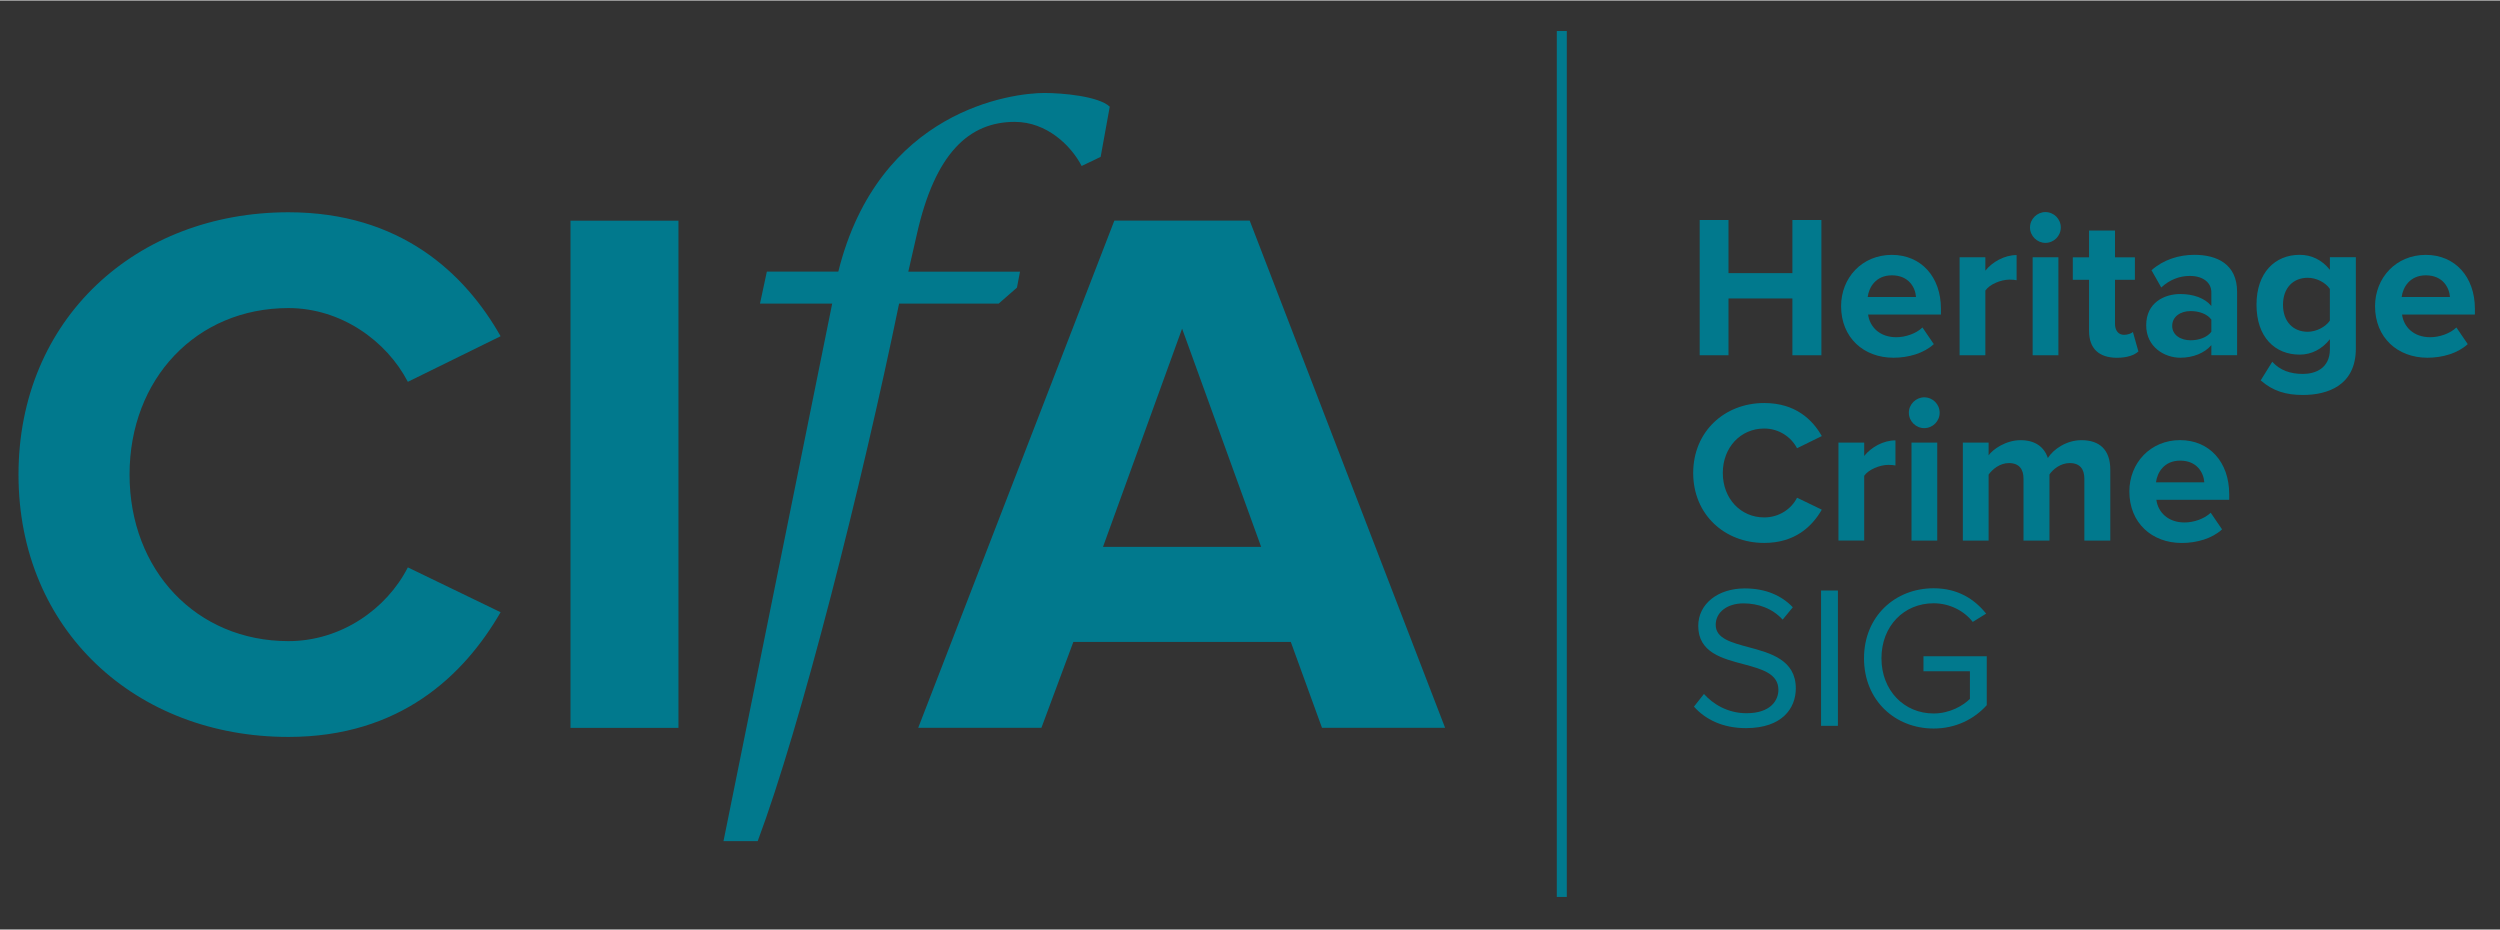
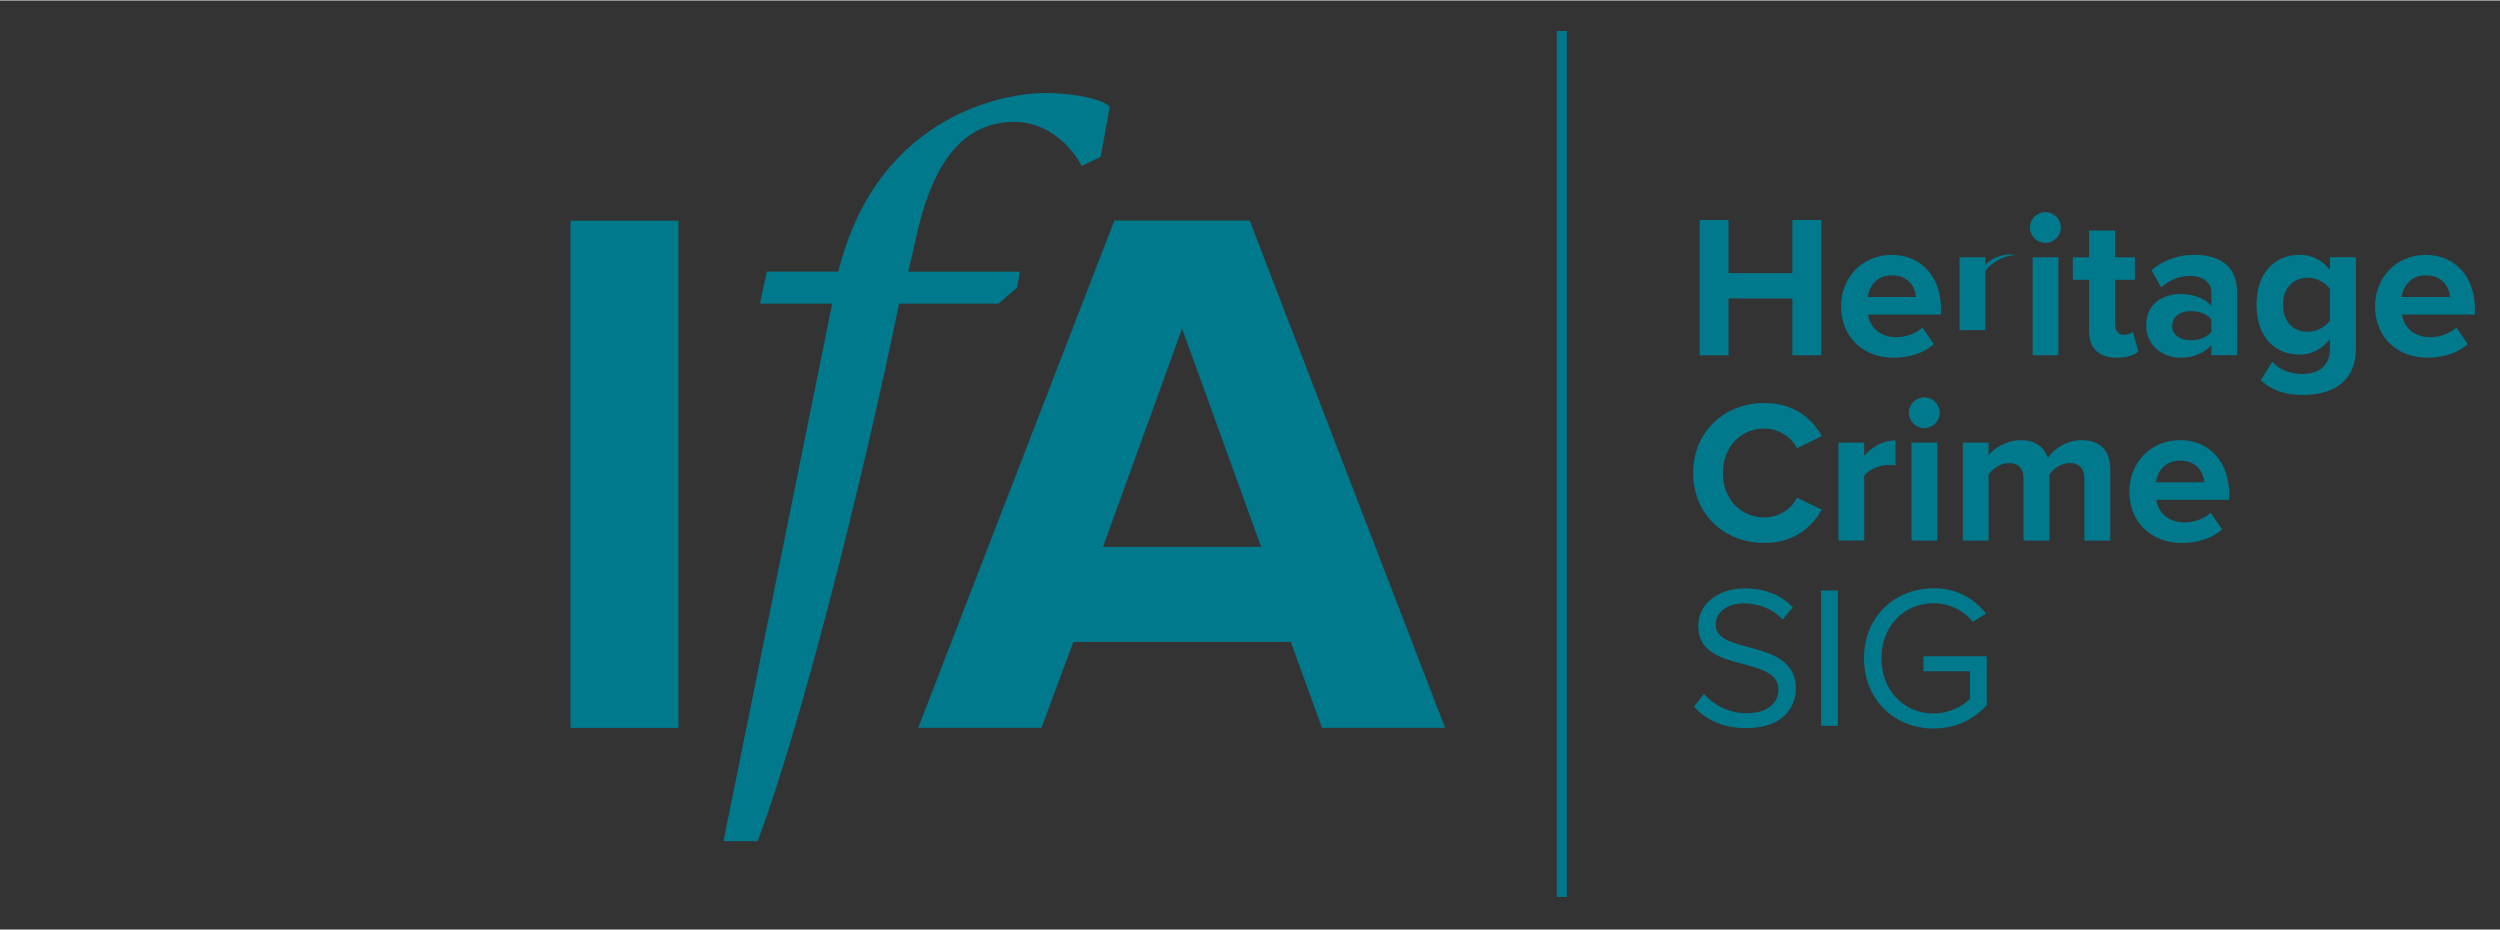
<svg xmlns="http://www.w3.org/2000/svg" version="1.1" id="Layer_1" x="0px" y="0px" viewBox="0 0 500 185.81" style="enable-background:new 0 0 500 185.81;" xml:space="preserve" height="186" width="500">
  <rect x="0" y="0" width="500" height="185.81" fill="#333333" stroke="none" />
  <style type="text/css">
	.st0{fill:#01798D;stroke:#FFFFFF;stroke-width:12;stroke-miterlimit:10;}
	.st1{fill:#01798D;}
	.st2{fill:none;stroke:#01798D;stroke-width:2;stroke-miterlimit:10;}
</style>
  <path class="st0" d="M451.77,116.44" />
  <g>
-     <path class="st1" d="M3.7,94.83c0-31.17,23.57-52.47,53.99-52.47c22.36,0,35.28,12.17,42.43,24.79l-18.55,9.12   c-4.26-8.21-13.38-14.75-23.88-14.75c-18.4,0-31.78,14.14-31.78,33.3c0,19.16,13.38,33.31,31.78,33.31   c10.49,0,19.62-6.39,23.88-14.75l18.55,8.97c-7.3,12.62-20.07,24.94-42.43,24.94C27.27,147.3,3.7,126.01,3.7,94.83z" />
    <path class="st1" d="M114.1,145.47V44.04h21.59v101.44H114.1z" />
    <path class="st1" d="M264.4,145.47l-6.24-17.18h-43.49l-6.39,17.18h-24.64l39.23-101.44h27.07l39.08,101.44H264.4z M236.42,65.63   l-15.82,43.65h31.63L236.42,65.63z" />
  </g>
  <g>
    <path class="st1" d="M203.39,57.43l-3.65,3.19h-19.92c-7.45,36.19-19.62,84.39-28.28,107.51h-6.84l21.74-107.51H152l1.37-6.39   h14.29c8.06-32.39,34.82-35.73,41.21-35.73c3.5,0,10.8,0.61,13.08,2.74l-1.82,10.04l-3.8,1.82c-2.13-4.11-7-8.82-13.38-8.82   c-9.12,0-15.97,6.23-19.62,22.66l-1.67,7.3H204L203.39,57.43z" />
  </g>
  <line class="st2" x1="312.36" y1="6.11" x2="312.36" y2="179.29" />
  <g>
    <path class="st1" d="M358.48,70.96V59.6H345.7v11.36h-5.76V43.9h5.76v10.63h12.78V43.9h5.8v27.06H358.48z" />
    <path class="st1" d="M378.37,50.88c5.84,0,9.82,4.38,9.82,10.79v1.14h-14.57c0.33,2.48,2.31,4.54,5.64,4.54   c1.83,0,3.98-0.73,5.23-1.95l2.27,3.33c-1.99,1.83-5.03,2.72-8.07,2.72c-5.96,0-10.47-4.02-10.47-10.31   C368.22,55.46,372.4,50.88,378.37,50.88z M373.54,59.31h9.66c-0.12-1.87-1.42-4.34-4.83-4.34   C375.16,54.97,373.78,57.37,373.54,59.31z" />
-     <path class="st1" d="M391.92,70.96v-19.6h5.15v2.68c1.38-1.74,3.81-3.12,6.25-3.12v5.03c-0.37-0.08-0.85-0.12-1.42-0.12   c-1.7,0-3.98,0.93-4.83,2.19v12.94H391.92z" />
+     <path class="st1" d="M391.92,70.96v-19.6h5.15v2.68c1.38-1.74,3.81-3.12,6.25-3.12c-0.37-0.08-0.85-0.12-1.42-0.12   c-1.7,0-3.98,0.93-4.83,2.19v12.94H391.92z" />
    <path class="st1" d="M406,45.4c0-1.7,1.42-3.08,3.08-3.08c1.7,0,3.08,1.38,3.08,3.08s-1.38,3.08-3.08,3.08   C407.42,48.48,406,47.1,406,45.4z M406.53,70.96v-19.6h5.15v19.6H406.53z" />
    <path class="st1" d="M417.81,66.09V55.87h-3.25v-4.5h3.25v-5.36H423v5.36h3.98v4.5H423v8.85c0,1.22,0.65,2.15,1.79,2.15   c0.77,0,1.5-0.28,1.79-0.57l1.1,3.9c-0.77,0.69-2.15,1.26-4.3,1.26C419.75,71.45,417.81,69.58,417.81,66.09z" />
    <path class="st1" d="M442.27,70.96v-2.03c-1.34,1.58-3.65,2.52-6.21,2.52c-3.12,0-6.82-2.11-6.82-6.49c0-4.58,3.69-6.25,6.82-6.25   c2.6,0,4.91,0.81,6.21,2.39v-2.72c0-1.99-1.7-3.29-4.3-3.29c-2.11,0-4.06,0.77-5.72,2.31l-1.95-3.45c2.39-2.11,5.48-3.08,8.56-3.08   c4.46,0,8.56,1.79,8.56,7.42v12.66H442.27z M442.27,63.82c-0.85-1.14-2.47-1.7-4.14-1.7c-2.03,0-3.69,1.1-3.69,2.96   c0,1.83,1.66,2.88,3.69,2.88c1.66,0,3.29-0.57,4.14-1.7V63.82z" />
    <path class="st1" d="M454.45,72.26c1.58,1.74,3.65,2.43,6.13,2.43c2.47,0,5.4-1.1,5.4-4.95v-1.99c-1.54,1.95-3.65,3.08-6.04,3.08   c-4.91,0-8.64-3.45-8.64-9.98c0-6.41,3.69-9.98,8.64-9.98c2.35,0,4.46,1.01,6.04,3v-2.52h5.19v18.26c0,7.47-5.76,9.29-10.59,9.29   c-3.37,0-6-0.77-8.44-2.92L454.45,72.26z M465.97,57.69c-0.85-1.3-2.72-2.23-4.42-2.23c-2.92,0-4.95,2.03-4.95,5.4   c0,3.37,2.03,5.4,4.95,5.4c1.7,0,3.57-0.97,4.42-2.23V57.69z" />
    <path class="st1" d="M485.16,50.88c5.84,0,9.82,4.38,9.82,10.79v1.14h-14.57c0.33,2.48,2.31,4.54,5.64,4.54   c1.83,0,3.98-0.73,5.23-1.95l2.27,3.33c-1.99,1.83-5.03,2.72-8.07,2.72c-5.96,0-10.47-4.02-10.47-10.31   C475.02,55.46,479.2,50.88,485.16,50.88z M480.33,59.31h9.66c-0.12-1.87-1.42-4.34-4.83-4.34   C481.96,54.97,480.58,57.37,480.33,59.31z" />
    <path class="st1" d="M338.64,94.51c0-8.32,6.29-14,14.2-14c6.17,0,9.62,3.25,11.52,6.61l-4.95,2.43c-1.14-2.19-3.57-3.94-6.57-3.94   c-4.71,0-8.28,3.77-8.28,8.89s3.57,8.89,8.28,8.89c3,0,5.44-1.7,6.57-3.94l4.95,2.39c-1.95,3.37-5.36,6.65-11.52,6.65   C344.93,108.5,338.64,102.82,338.64,94.51z" />
    <path class="st1" d="M367.69,108.02v-19.6h5.15v2.68c1.38-1.74,3.81-3.12,6.25-3.12V93c-0.37-0.08-0.85-0.12-1.42-0.12   c-1.7,0-3.98,0.93-4.83,2.19v12.94H367.69z" />
    <path class="st1" d="M381.77,82.45c0-1.7,1.42-3.08,3.08-3.08c1.7,0,3.08,1.38,3.08,3.08s-1.38,3.08-3.08,3.08   C383.19,85.54,381.77,84.16,381.77,82.45z M382.3,108.02v-19.6h5.15v19.6H382.3z" />
    <path class="st1" d="M416.87,108.02V95.64c0-1.83-0.81-3.12-2.92-3.12c-1.83,0-3.33,1.22-4.06,2.27v13.23h-5.19V95.64   c0-1.83-0.81-3.12-2.92-3.12c-1.79,0-3.29,1.22-4.06,2.31v13.19h-5.15v-19.6h5.15v2.56c0.81-1.18,3.41-3.04,6.41-3.04   c2.88,0,4.71,1.34,5.44,3.57c1.14-1.79,3.73-3.57,6.73-3.57c3.61,0,5.76,1.91,5.76,5.92v14.16H416.87z" />
    <path class="st1" d="M436.02,87.93c5.84,0,9.82,4.38,9.82,10.79v1.14h-14.57c0.33,2.47,2.31,4.54,5.64,4.54   c1.83,0,3.98-0.73,5.23-1.95l2.27,3.33c-1.99,1.83-5.03,2.72-8.07,2.72c-5.96,0-10.47-4.02-10.47-10.31   C425.88,92.52,430.06,87.93,436.02,87.93z M431.2,96.37h9.66c-0.12-1.87-1.42-4.34-4.83-4.34   C432.82,92.03,431.44,94.42,431.2,96.37z" />
    <path class="st1" d="M340.79,138.7c1.79,1.99,4.71,3.85,8.52,3.85c4.83,0,6.37-2.6,6.37-4.67c0-3.25-3.29-4.14-6.86-5.11   c-4.34-1.14-9.17-2.35-9.17-7.67c0-4.46,3.98-7.51,9.29-7.51c4.14,0,7.34,1.38,9.62,3.77l-2.03,2.47   c-2.03-2.23-4.87-3.25-7.83-3.25c-3.25,0-5.56,1.75-5.56,4.3c0,2.72,3.12,3.53,6.57,4.46c4.42,1.18,9.45,2.56,9.45,8.24   c0,3.94-2.68,7.95-9.98,7.95c-4.71,0-8.16-1.79-10.39-4.3L340.79,138.7z" />
    <path class="st1" d="M364.21,145.07v-27.06h3.37v27.06H364.21z" />
    <path class="st1" d="M386.72,117.56c4.79,0,8.12,2.11,10.51,5.07l-2.68,1.66c-1.7-2.19-4.58-3.73-7.83-3.73   c-5.92,0-10.43,4.54-10.43,11c0,6.41,4.5,11.04,10.43,11.04c3.25,0,5.92-1.58,7.26-2.92v-5.52h-9.29v-3h12.66v9.78   c-2.52,2.8-6.21,4.67-10.63,4.67c-7.71,0-13.92-5.64-13.92-14.04S379.02,117.56,386.72,117.56z" />
  </g>
</svg>